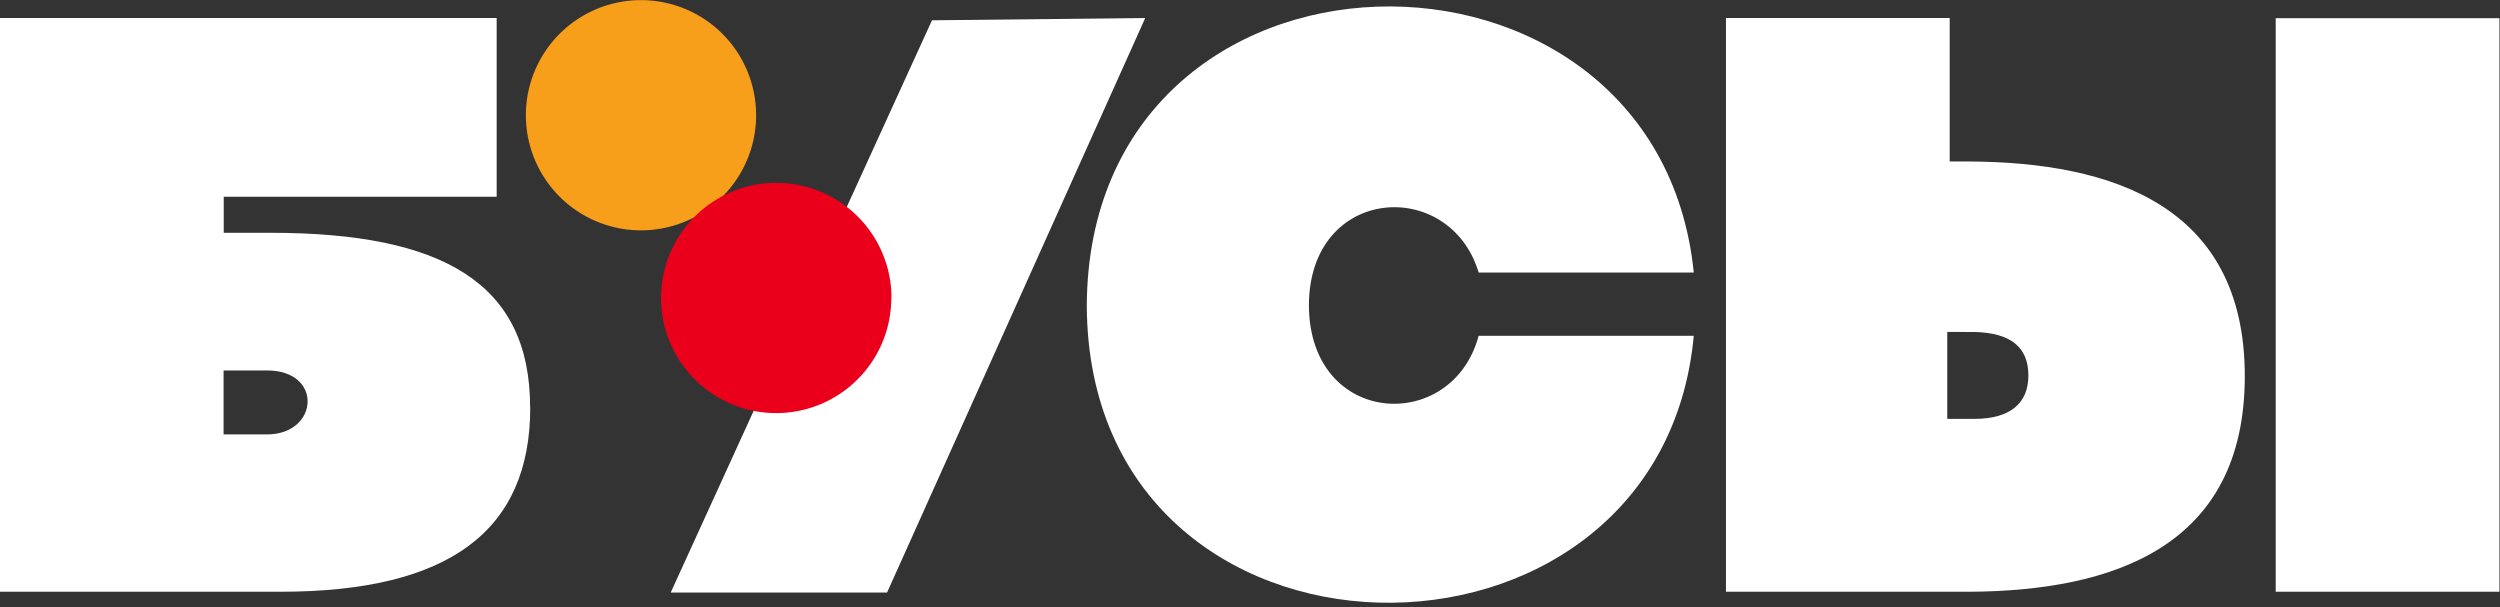
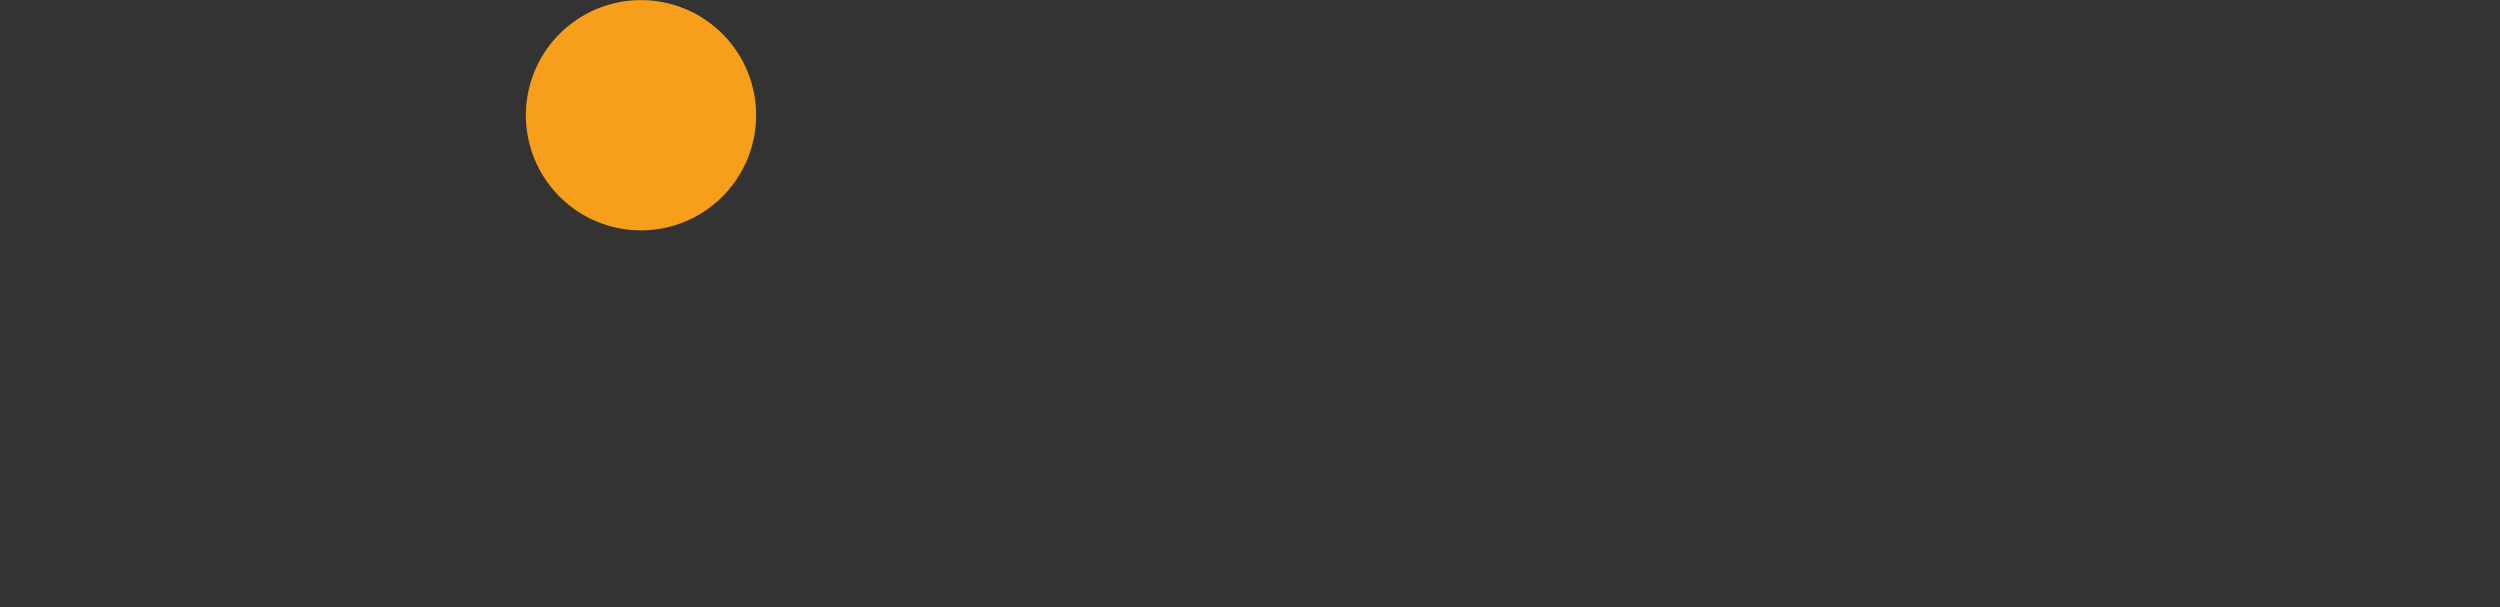
<svg xmlns="http://www.w3.org/2000/svg" width="494" height="120" viewBox="0 0 494 120" fill="none">
  <rect x="0" y="0" width="494" height="120" fill="#333333" stroke="none" />
  <g clip-path="url(#clip0_235_10020)">
-     <path d="M104.78 80.49C104.78 104.79 88.91 116.93 55.39 116.93H0V3.56H98.14V38.87H44.21V46H53.41C87.59 46 104.75 56 104.75 80.49M44.18 85.84H52.76C62.97 85.84 63.94 73.2 52.76 73.2H44.18V85.84Z" fill="white" />
-     <path d="M184.16 4.01L226.3 3.56L175.28 117.09H132.53L184.16 4.01Z" fill="white" />
-     <path d="M334.69 53.85H292.18C286.51 34.9 258.64 36.6 258.64 60.41C258.8 84.41 286.99 85.79 292.18 66.35H334.69C328.05 138.1 215.07 137.18 214.75 60.41C215.07 -16.52 327.4 -18.06 334.69 53.85Z" fill="white" />
-     <path d="M385.26 31.91H389.15C417.15 32.07 443.57 40.49 443.57 74.34C443.57 108.19 417.33 116.77 389.15 116.93H341.05V3.56H385.26V31.91ZM384.78 65.59V82.77H390.12C397.41 82.77 400.81 79.53 400.81 74.19C400.81 68.68 397.41 65.76 390.12 65.6L384.78 65.59ZM449.68 3.59H493.89V116.93H449.68V3.59Z" fill="white" />
    <path d="M149.41 22.77C149.41 27.27 148.076 31.668 145.576 35.409C143.076 39.151 139.523 42.066 135.366 43.788C131.209 45.51 126.635 45.961 122.222 45.083C117.809 44.205 113.755 42.038 110.574 38.857C107.392 35.675 105.225 31.621 104.347 27.208C103.47 22.795 103.92 18.221 105.642 14.064C107.364 9.907 110.28 6.354 114.021 3.854C117.762 1.354 122.161 0.02 126.66 0.02C129.648 0.019 132.607 0.606 135.368 1.749C138.129 2.892 140.637 4.568 142.75 6.68C144.863 8.793 146.538 11.302 147.681 14.062C148.824 16.823 149.411 19.782 149.41 22.77Z" fill="#F79E1B" />
-     <path d="M176.12 58.88C176.12 63.381 174.785 67.781 172.283 71.523C169.782 75.265 166.226 78.181 162.067 79.902C157.908 81.623 153.331 82.071 148.917 81.19C144.503 80.309 140.449 78.138 137.269 74.952C134.089 71.767 131.926 67.709 131.052 63.294C130.179 58.878 130.635 54.302 132.363 50.146C134.091 45.99 137.014 42.44 140.76 39.944C144.506 37.45 148.909 36.122 153.41 36.13C156.398 36.129 159.357 36.716 162.118 37.859C164.879 39.002 167.387 40.678 169.5 42.79C171.613 44.903 173.288 47.412 174.431 50.172C175.574 52.933 176.161 55.892 176.16 58.88" fill="#EB001B" />
  </g>
  <defs>
    <clipPath id="clip0_235_10020">
      <rect width="493.9" height="119.1" fill="white" />
    </clipPath>
  </defs>
</svg>